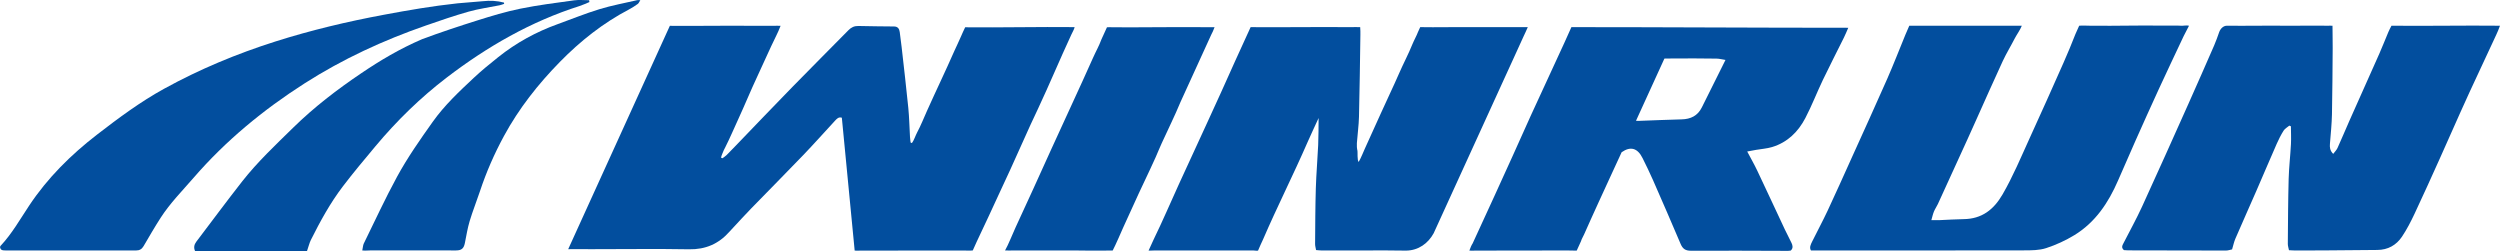
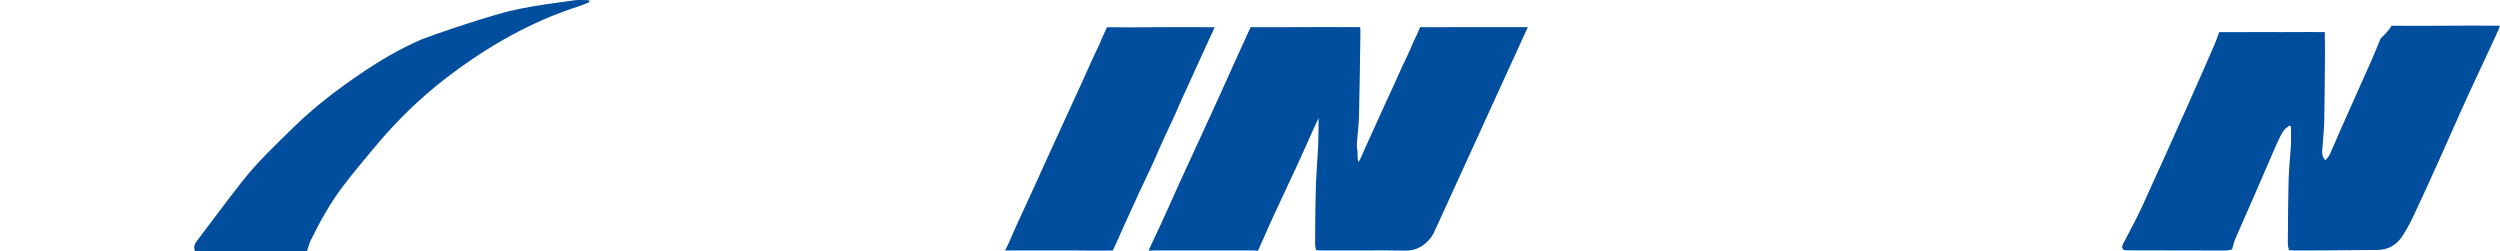
<svg xmlns="http://www.w3.org/2000/svg" version="1.1" id="Layer_1" x="0px" y="0px" viewBox="0 0 425.197 42.724" enable-background="new 0 0 425.197 42.724" xml:space="preserve">
  <g>
-     <path fill="#024E9E" d="M113.927,4.393c4.611,0.04,9.288-0.047,13.899-0.006c0.988,0.009,2.791,0.007,3.78,0.006   c0.271,0,0.718-0.039,1.154,0c-0.192,0.533-0.555,1.31-0.757,1.719c-1.134,2.293-2.099,4.547-3.188,6.861   c-1.152,2.449-2.123,4.852-3.259,7.308c-0.724,1.565-1.396,3.174-2.177,4.713c-0.193,0.38-0.411,0.795-0.545,1.194   c-0.081,0.24-0.181,0.391-0.181,0.659c0.077,0.021,0.155,0.043,0.232,0.064c0.231-0.176,0.483-0.329,0.688-0.531   c0.539-0.53,1.058-1.079,1.582-1.623c3.215-3.335,6.412-6.687,9.648-10.002c3.149-3.226,6.343-6.411,9.505-9.625   c0.472-0.48,0.989-0.726,1.677-0.71c2.025,0.047,4.051,0.066,6.077,0.084c0.65,0.006,0.887,0.402,0.963,0.948   c0.118,0.843,0.225,1.688,0.32,2.534c0.387,3.457,0.796,6.912,1.139,10.373c0.163,1.643,0.191,3.299,0.287,4.949   c0.018,0.314,0.069,0.626,0.105,0.939c0.075,0.029,0.149,0.057,0.224,0.086c0.373-0.509,0.605-1.293,0.902-1.842   c0.573-1.058,1.17-2.541,1.662-3.639c1.61-3.592,3.064-6.57,4.646-10.174c0.372-0.848,0.791-1.647,1.144-2.504   c0.235-0.571,0.412-0.905,0.699-1.53c6.128,0.064,12.417-0.095,18.619-0.03c-0.073,0.36-0.401,0.931-0.543,1.237   c-1.995,4.295-3.685,8.378-5.694,12.666c-0.425,0.908-0.863,1.81-1.276,2.723c-1.158,2.557-2.294,5.123-3.461,7.675   c-1.189,2.598-2.42,5.178-3.603,7.778c-0.809,1.778-1.916,4-2.748,5.906c-0.546,0.057-1.144,0.005-1.74,0.007   c-5.955,0.018-11.375,0.019-17.331,0.018c-0.297,0-0.746,0.033-1.015,0c-0.719-7.446-1.467-15.189-2.183-22.604   c-0.553-0.18-0.869,0.197-1.192,0.547c-1.792,1.941-3.549,3.915-5.378,5.82c-2.931,3.051-5.916,6.052-8.864,9.086   c-1.053,1.084-2.068,2.204-3.099,3.307c-0.206,0.221-0.415,0.44-0.616,0.665c-1.815,2.032-4.03,3.005-6.834,2.955   c-5.548-0.1-10.875-0.014-16.425-0.019c-0.937-0.001-1.997-0.006-2.997-0.006c-0.294,0.009-0.715,0.005-1.136,0.006" />
    <path fill="#024E9E" d="M231.34,4.615c0.04,0.391,0.039,0.958,0.035,1.273c-0.07,4.658-0.125,9.316-0.24,13.973   c-0.037,1.496-0.255,2.987-0.359,4.482c-0.03,0.44,0.002,0.897,0.101,1.326c0.046,0.202-0.065,1.603,0.199,1.876   c0.297-0.447,0.929-1.981,1.076-2.31c0.889-1.991,1.819-3.989,2.71-5.98c1.013-2.266,2.106-4.499,3.094-6.775   c0.728-1.677,1.578-3.253,2.26-4.949c0.271-0.674,0.702-1.416,0.957-2.096c0.26-0.57,0.26-0.57,0.374-0.819   c2.736,0.052,5.94-0.029,8.676,0c2.963,0.031,5.522-0.029,8.485,0c0.072,0.001,0.865,0,1.136,0   c-0.186,0.465-0.553,1.213-0.729,1.597c-1.118,2.435-2.199,4.856-3.328,7.286c-0.485,1.045-0.972,2.115-1.446,3.166   c-1.608,3.564-3.243,7.066-4.854,10.628c-1.064,2.352-2.151,4.724-3.229,7.07c-0.826,1.798-1.613,3.533-2.424,5.309   c-0.937,1.717-2.591,2.935-4.7,2.951c-1.114,0.008-2.174-0.035-3.288-0.031c-3.674,0.013-7.349,0.01-11.023,0.009   c-0.296,0-0.593-0.041-0.988-0.07c-0.062-0.37-0.169-0.703-0.167-1.034c0.026-3.156,0.03-6.313,0.124-9.468   c0.074-2.45,0.289-4.896,0.399-7.346c0.053-1.169,0.072-3.4,0.072-4.61c-0.656,1.437-1.397,3.007-1.883,4.122   c-2.421,5.558-5.157,10.947-7.558,16.513c-0.228,0.528-0.615,1.286-0.858,1.915c-0.309,0.063-0.446-0.024-0.783-0.023   c-5.651,0.011-11.302,0.007-16.953,0.004c-0.173,0-0.721,0.036-0.884,0.02c0.19-0.417,0.687-1.53,0.874-1.913   c1.613-3.314,2.764-6.06,4.297-9.409c3.183-6.955,6.433-13.894,9.537-20.883c0.64-1.44,1.353-2.963,2.012-4.407   c0.472-1.033,0.189-0.414,0.637-1.394c5.346,0.046,11.589-0.054,16.935,0C230.164,4.62,230.755,4.586,231.34,4.615z" />
-     <path fill="#024E9E" d="M406.741,4.375c6.038,0.066,12.292-0.067,18.451,0c-0.11,0.376-0.483,1.216-0.64,1.556   c-1.504,3.252-3.027,6.495-4.537,9.745c-0.528,1.136-1.042,2.278-1.552,3.422c-1.165,2.608-2.312,5.224-3.488,7.828   c-1.423,3.153-2.84,6.309-4.315,9.438c-0.628,1.331-1.307,2.655-2.125,3.876c-0.972,1.451-2.389,2.266-4.223,2.272   c-3.091,0.011-6.182,0.056-9.272,0.079c-1.597,0.012-3.193,0.008-4.79,0.007c-0.274,0-0.547-0.024-0.944-0.043   c-0.072-0.379-0.199-0.729-0.196-1.079c0.03-3.682,0.043-7.365,0.142-11.046c0.053-1.974,0.287-3.942,0.39-5.915   c0.053-1.008-0.001-2.022-0.006-3.033c-0.09-0.038-0.181-0.076-0.271-0.114c-0.329,0.277-0.75,0.498-0.968,0.844   c-0.453,0.718-0.84,1.484-1.182,2.261c-1.17,2.66-2.3,5.336-3.461,8c-1.182,2.711-2.393,5.409-3.565,8.124   c-0.236,0.547-0.355,1.144-0.559,1.82c-0.328,0.064-0.688,0.196-1.049,0.196c-5.525,0-11.049-0.016-16.574-0.032   c-0.275-0.001-0.55-0.027-0.766-0.039c-0.507-0.426-0.274-0.804-0.075-1.192c1.064-2.076,2.196-4.121,3.167-6.238   c2.667-5.813,5.273-11.653,7.886-17.489c1.475-3.296,2.924-6.604,4.368-9.913c0.32-0.734,0.581-1.494,0.849-2.249   c0.203-0.57,0.696-1.091,1.311-1.085c3.497,0.034,6.731-0.037,10.228,0c2.28,0.024,4.609-0.043,6.889,0   c0.247,0.005,0.56-0.027,0.844,0c0,1.13,0.042,2.729,0.032,3.8c-0.033,3.757-0.042,7.515-0.123,11.272   c-0.036,1.672-0.214,3.342-0.344,5.011c-0.046,0.59-0.016,1.142,0.556,1.715c0.268-0.361,0.572-0.651,0.733-1.005   c0.695-1.529,1.337-3.082,2.019-4.618c1.69-3.803,3.4-7.598,5.085-11.404c0.538-1.215,1.017-2.455,1.536-3.678   C406.316,5.198,406.563,4.691,406.741,4.375z" />
-     <path fill="#024E9E" d="M267.263,4.615c15.828,0,31.164,0.108,47.09,0.108c-0.253,0.573-0.475,1.131-0.741,1.668   c-1.188,2.402-2.42,4.783-3.576,7.199c-1.027,2.148-1.882,4.379-2.983,6.487c-1.22,2.337-3.037,4.141-5.662,4.934   c-0.861,0.26-1.784,0.316-2.678,0.471c-0.503,0.087-1.004,0.184-1.55,0.285c0.625,1.184,1.209,2.202,1.711,3.258   c1.581,3.331,3.126,6.678,4.695,10.014c0.363,0.772,0.778,1.519,1.136,2.292c0.192,0.415,0.307,0.862-0.129,1.281   c-0.143,0.016-0.316,0.053-0.488,0.053c-5.498-0.013-10.997-0.054-16.495-0.022c-0.952,0.005-1.41-0.341-1.758-1.162   c-1.546-3.644-3.126-7.274-4.717-10.9c-0.544-1.239-1.143-2.455-1.742-3.67c-0.871-1.768-2.076-2.061-3.571-1.02   c-1.321,2.929-2.651,5.687-3.89,8.451c-0.83,1.852-1.688,3.669-2.495,5.531c-0.168,0.387-0.415,0.75-0.529,1.159   c-0.483,1.058-0.389,0.853-0.725,1.588c-0.227,0.014-1.349-0.022-1.577-0.023c-5.246-0.006-10.436,0.035-15.681,0.023   c-0.317-0.001-0.519,0.047-1,0c0.154-0.429,0.369-0.963,0.556-1.218c1.332-2.917,2.442-5.306,3.693-8.037   c2.079-4.537,4.109-9.029,6.17-13.641c2.023-4.35,3.701-8.026,5.731-12.434C266.304,6.721,267.018,5.164,267.263,4.615z    M293.469,10.194c-0.577-0.089-1.057-0.22-1.538-0.226c-2.508-0.03-5.016-0.051-7.524-0.022c-0.607,0.007-0.929,0.009-1.327,0.015   c-1.623,3.534-3.267,7.174-4.833,10.583c0.392,0.033,0.556,0.008,0.843-0.001c2.304-0.076,4.606-0.19,6.911-0.241   c1.557-0.034,2.738-0.611,3.443-2.028C290.747,15.651,292.056,13.03,293.469,10.194z" />
-     <path fill="#024E9E" d="M308.006,42.594c-0.315-0.487-0.037-1.022,0.214-1.531c0.865-1.754,1.798-3.476,2.627-5.246   c1.393-2.975,2.73-5.976,4.083-8.969c2.024-4.479,4.069-8.949,6.049-13.448c1.089-2.474,2.06-4.998,3.089-7.498   c0.152-0.369,0.457-1.083,0.661-1.527c6.19,0,12.749,0,19.14,0c-0.252,0.665-0.91,1.588-1.173,2.103   c-0.672,1.318-1.454,2.584-2.076,3.923c-1.54,3.319-3.015,6.668-4.516,10.005c-0.493,1.096-0.982,2.194-1.481,3.288   c-1.675,3.672-3.35,7.343-5.033,11.01c-0.198,0.432-0.486,0.826-0.666,1.264c-0.18,0.438-0.278,0.91-0.443,1.474   c0.601,0,0.997,0.013,1.393-0.002c1.367-0.054,2.733-0.155,4.1-0.171c3.097-0.036,5.118-1.62,6.607-4.187   c1.783-3.073,3.139-6.337,4.605-9.553c1.956-4.29,3.894-8.589,5.794-12.903c0.697-1.581,1.382-3.224,2.01-4.835   c0.118-0.302,0.471-1.024,0.633-1.416c0.338-0.056,1.593-0.003,1.955,0c5.169,0.045,7.25-0.075,12.418-0.02   c0.38,0.004,2.592-0.022,2.967,0.02c0.295,0.033,0.969-0.114,1.341,0c-0.229,0.445-0.762,1.452-0.909,1.765   c-1.419,3.016-2.852,6.026-4.246,9.053c-1.343,2.914-2.654,5.843-3.962,8.773c-1.001,2.242-1.978,4.495-2.957,6.747   c-1.631,3.752-3.835,7.087-7.418,9.276c-1.496,0.913-3.135,1.666-4.804,2.21c-1.169,0.381-2.498,0.38-3.755,0.383   c-11.024,0.026-22.048,0.014-33.072,0.013C310.17,42.594,309.16,42.594,308.006,42.594z" />
-     <path fill="#024E9E" d="M85.74,0.655c-0.256,0.083-0.506,0.191-0.768,0.244c-1.755,0.357-3.544,0.593-5.262,1.078   c-2.453,0.691-4.866,1.527-7.274,2.362c-7.241,2.513-14.154,5.701-20.613,9.828c-7.043,4.501-13.423,9.751-18.892,16.064   c-1.928,2.225-4.009,4.328-5.609,6.81c-1.019,1.58-1.957,3.211-2.908,4.832c-0.302,0.515-0.7,0.731-1.297,0.727   c-2.23-0.016-4.46-0.006-6.691-0.006c-5.145,0-10.289,0-15.434,0.001c-0.439,0-0.892,0.035-0.987-0.565   c0.025-0.067,0.033-0.153,0.081-0.203c1.944-2.071,3.328-4.534,4.884-6.872c3.127-4.702,7.071-8.612,11.538-12.062   c3.658-2.825,7.36-5.575,11.426-7.811c6.017-3.309,12.332-5.935,18.883-8.017c6.057-1.925,12.224-3.389,18.477-4.554   c4.387-0.817,8.129-1.463,12.557-1.947c1.207-0.132,3.08-0.227,4.287-0.359c1.205-0.132,2.408-0.079,3.582,0.236   C85.725,0.513,85.733,0.584,85.74,0.655z" />
+     <path fill="#024E9E" d="M406.741,4.375c6.038,0.066,12.292-0.067,18.451,0c-0.11,0.376-0.483,1.216-0.64,1.556   c-1.504,3.252-3.027,6.495-4.537,9.745c-0.528,1.136-1.042,2.278-1.552,3.422c-1.165,2.608-2.312,5.224-3.488,7.828   c-1.423,3.153-2.84,6.309-4.315,9.438c-0.628,1.331-1.307,2.655-2.125,3.876c-0.972,1.451-2.389,2.266-4.223,2.272   c-3.091,0.011-6.182,0.056-9.272,0.079c-1.597,0.012-3.193,0.008-4.79,0.007c-0.274,0-0.547-0.024-0.944-0.043   c-0.072-0.379-0.199-0.729-0.196-1.079c0.03-3.682,0.043-7.365,0.142-11.046c0.053-1.974,0.287-3.942,0.39-5.915   c0.053-1.008-0.001-2.022-0.006-3.033c-0.09-0.038-0.181-0.076-0.271-0.114c-0.329,0.277-0.75,0.498-0.968,0.844   c-0.453,0.718-0.84,1.484-1.182,2.261c-1.17,2.66-2.3,5.336-3.461,8c-1.182,2.711-2.393,5.409-3.565,8.124   c-0.236,0.547-0.355,1.144-0.559,1.82c-0.328,0.064-0.688,0.196-1.049,0.196c-5.525,0-11.049-0.016-16.574-0.032   c-0.275-0.001-0.55-0.027-0.766-0.039c-0.507-0.426-0.274-0.804-0.075-1.192c1.064-2.076,2.196-4.121,3.167-6.238   c2.667-5.813,5.273-11.653,7.886-17.489c1.475-3.296,2.924-6.604,4.368-9.913c0.32-0.734,0.581-1.494,0.849-2.249   c3.497,0.034,6.731-0.037,10.228,0c2.28,0.024,4.609-0.043,6.889,0   c0.247,0.005,0.56-0.027,0.844,0c0,1.13,0.042,2.729,0.032,3.8c-0.033,3.757-0.042,7.515-0.123,11.272   c-0.036,1.672-0.214,3.342-0.344,5.011c-0.046,0.59-0.016,1.142,0.556,1.715c0.268-0.361,0.572-0.651,0.733-1.005   c0.695-1.529,1.337-3.082,2.019-4.618c1.69-3.803,3.4-7.598,5.085-11.404c0.538-1.215,1.017-2.455,1.536-3.678   C406.316,5.198,406.563,4.691,406.741,4.375z" />
    <path fill="#024E9E" d="M170.938,42.597c0.588-1.029,1.273-2.809,1.778-3.894c2.045-4.387,4.045-8.829,6.045-13.237   c2.394-5.276,4.795-10.366,7.151-15.659c0.56-1.257,0.937-1.823,1.421-3.113c0.132-0.35,0.755-1.591,0.937-2.052   c0.448-0.043,0.539-0.003,1.004,0c5.093,0.035,10.105-0.064,15.198-0.02c0.618,0.005,1.318,0,2.102,0   c-0.176,0.506-0.414,0.993-0.571,1.288c-1.824,3.995-3.488,7.639-5.228,11.448c-0.984,2.383-2.137,4.679-3.205,7.029   c-0.361,0.772-0.665,1.569-1.014,2.347c-1.221,2.72-2.57,5.427-3.784,8.15c-0.54,1.213-1.149,2.482-1.688,3.695   c-0.426,0.96-1.347,3.1-1.839,4.028c-0.812,0.016-0.863-0.003-1.874,0.016c-1.621,0.031-3.197-0.028-4.819-0.027   c-3.447,0.002-6.893,0.003-10.34,0C171.756,42.594,171.822,42.636,170.938,42.597z" />
    <path fill="#024E9E" d="M52.212,42.705c-0.357,0.045-0.68-0.004-1.117-0.003c-5.296,0.01-10.66-0.006-15.956,0   c-0.653,0.001-1.282-0.034-1.964,0c-0.258-0.581-0.162-1.1,0.22-1.603c2.602-3.422,5.155-6.882,7.81-10.264   c2.601-3.312,5.676-6.198,8.681-9.144c3.521-3.45,7.416-6.436,11.503-9.199c3.309-2.237,6.58-4.182,10.413-5.834   c3.099-1.153,6.242-2.196,9.398-3.188c2.408-0.757,4.838-1.495,7.308-1.996c3.019-0.612,6.088-0.995,9.144-1.418   c0.833-0.115,1.697-0.018,2.546-0.018c0.016,0.103,0.033,0.206,0.049,0.31c-0.55,0.225-1.087,0.489-1.652,0.668   C90.274,3.66,82.84,7.945,75.972,13.196c-4.478,3.423-8.502,7.356-12.115,11.676c-1.887,2.256-3.78,4.511-5.559,6.849   c-2.152,2.829-3.85,5.942-5.435,9.11C52.631,41.296,52.438,42.067,52.212,42.705z" />
-     <path fill="#024E9E" d="M61.614,42.601c0.101-0.425,0.117-0.892,0.246-1.155c1.869-3.804,3.642-7.66,5.668-11.381   c1.774-3.259,3.912-6.308,6.071-9.346c2.008-2.825,4.496-5.15,6.993-7.489c1.322-1.238,2.734-2.386,4.152-3.517   c3.041-2.424,6.414-4.277,10.085-5.6c2.377-0.857,4.721-1.817,7.135-2.554c2.098-0.641,4.273-1.035,6.415-1.533   c0.114-0.027,0.24-0.003,0.528-0.003c-0.189,0.289-0.27,0.528-0.438,0.648c-0.47,0.336-0.959,0.657-1.471,0.925   c-4.432,2.321-8.293,5.382-11.768,8.927c-3.718,3.794-6.978,7.928-9.516,12.606c-1.633,3.01-2.998,6.122-4.073,9.365   c-0.567,1.71-1.244,3.387-1.762,5.111c-0.367,1.219-0.56,2.489-0.815,3.74c-0.184,0.904-0.558,1.249-1.507,1.25   c-4.79,0.004-9.58-0.001-14.37-0.012C62.737,42.58,62.287,42.659,61.614,42.601z" />
  </g>
</svg>